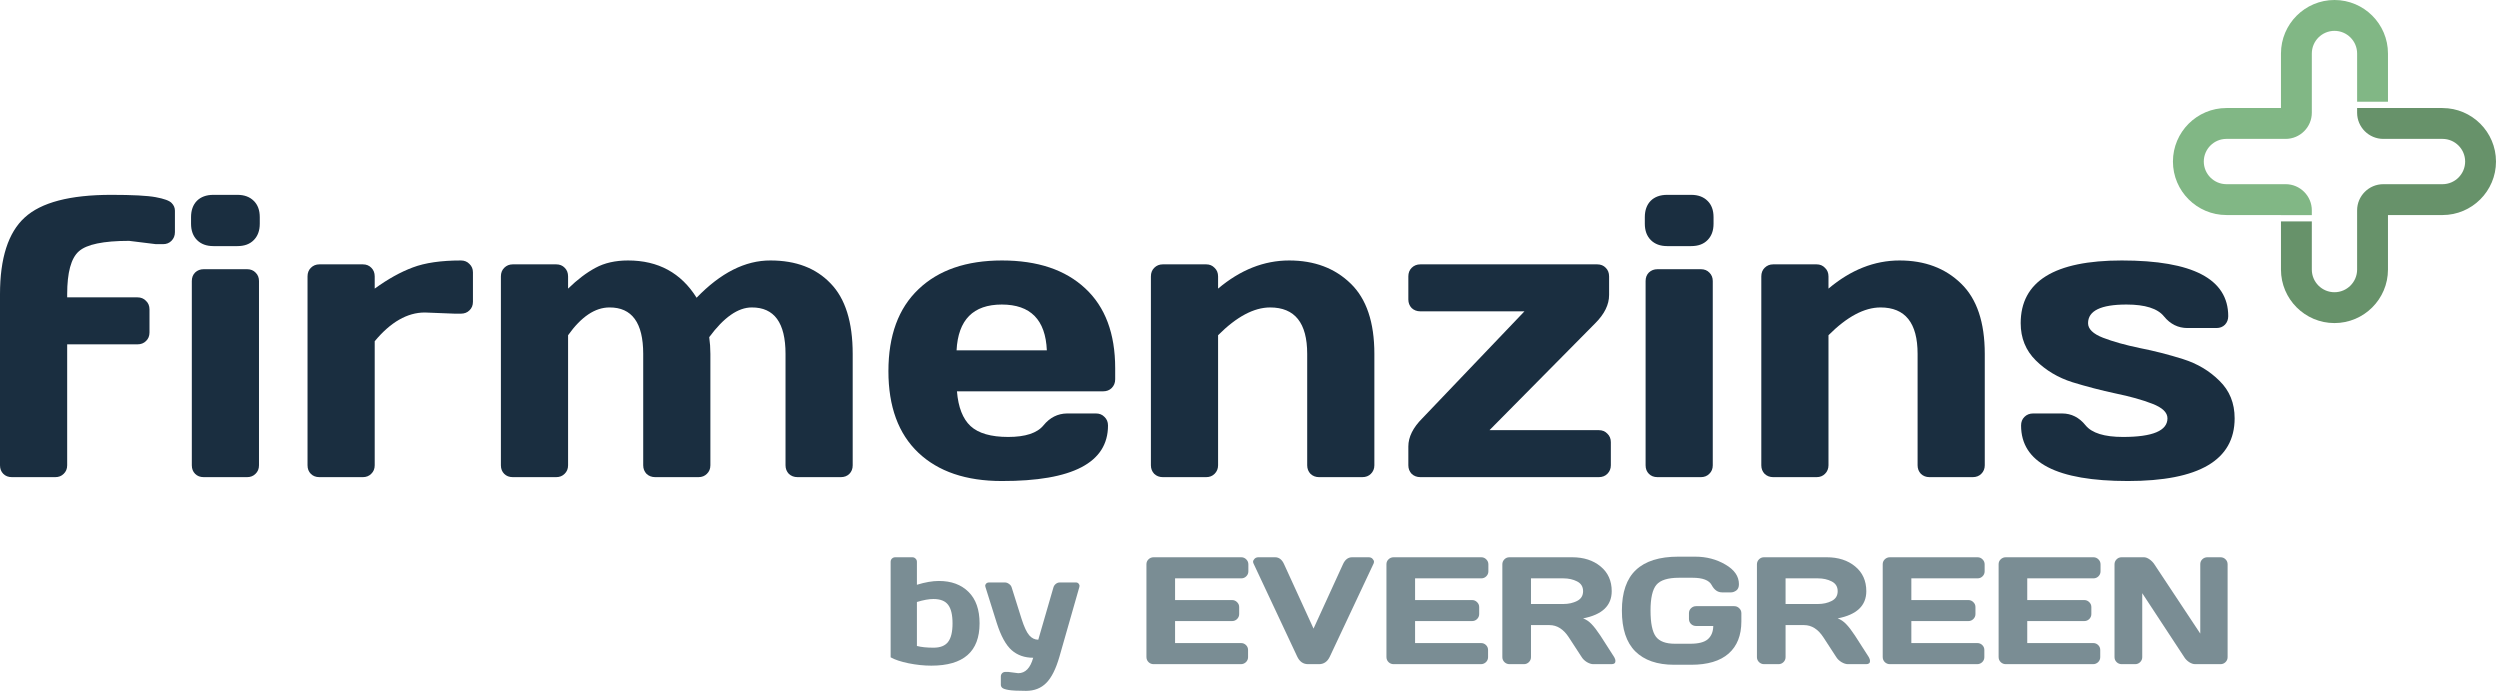
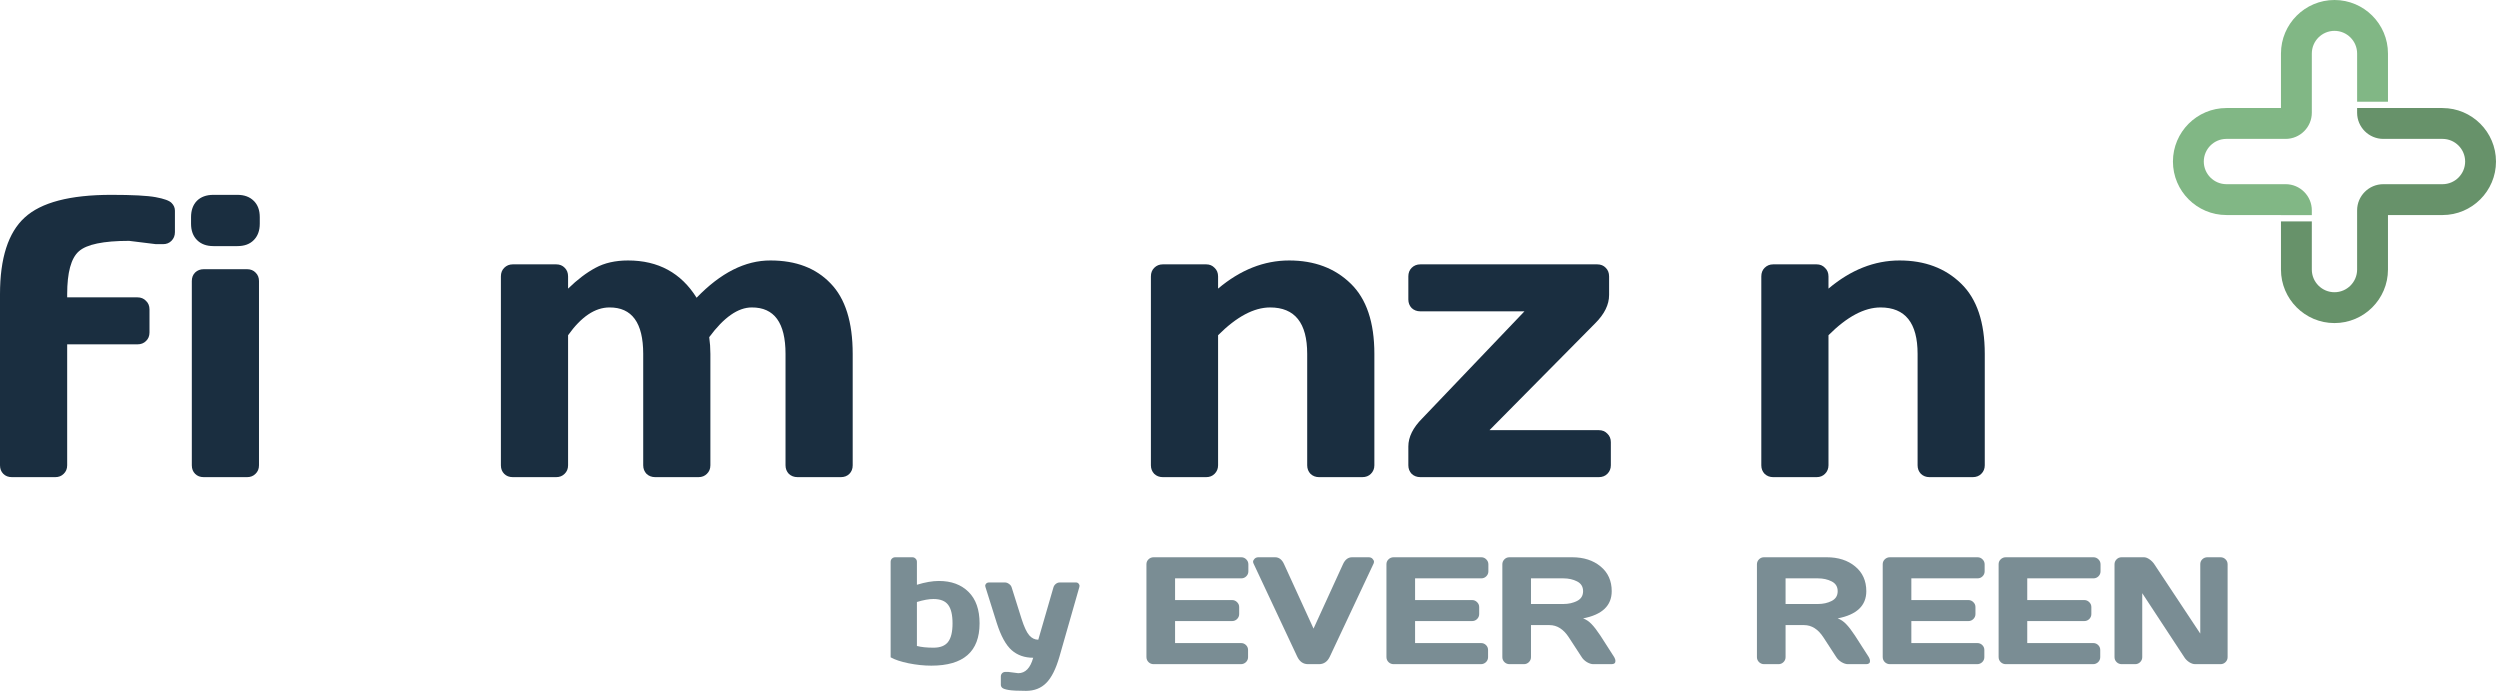
<svg xmlns="http://www.w3.org/2000/svg" width="503" height="139" viewBox="0 0 503 139" fill="none">
  <path d="M179.195 113.05C179.195 112.78 179.282 112.56 179.455 112.39C179.638 112.21 179.863 112.12 180.127 112.12H183.551C183.815 112.12 184.034 112.21 184.208 112.39C184.391 112.56 184.483 112.78 184.483 113.05V117.655C186.133 117.145 187.605 116.89 188.899 116.89C191.405 116.89 193.397 117.625 194.874 119.095C196.351 120.555 197.09 122.665 197.09 125.425C197.09 131.095 193.855 133.93 187.386 133.93C185.909 133.93 184.376 133.77 182.786 133.45C181.207 133.12 180.01 132.72 179.195 132.25V113.05ZM184.483 121.12V129.97C185.359 130.2 186.474 130.315 187.829 130.315C189.184 130.315 190.157 129.93 190.748 129.16C191.349 128.39 191.65 127.145 191.65 125.425C191.65 123.705 191.354 122.46 190.763 121.69C190.183 120.91 189.194 120.52 187.799 120.52C186.902 120.52 185.797 120.72 184.483 121.12Z" fill="#7A8D94" />
  <path d="M202.866 135.19L204.868 135.445C206.305 135.445 207.308 134.41 207.879 132.34C206.147 132.34 204.7 131.83 203.539 130.81C202.377 129.78 201.379 127.955 200.544 125.335L198.267 118.09C198.236 118.01 198.221 117.92 198.221 117.82C198.221 117.71 198.282 117.58 198.404 117.43C198.537 117.28 198.73 117.2 198.985 117.19H202.179C202.474 117.19 202.754 117.29 203.019 117.49C203.294 117.68 203.472 117.92 203.554 118.21L205.556 124.57C206.055 126.13 206.559 127.21 207.069 127.81C207.588 128.41 208.2 128.71 208.903 128.71L211.944 118.21C212.025 117.92 212.183 117.68 212.417 117.49C212.662 117.29 212.932 117.19 213.227 117.19H216.452C216.706 117.19 216.895 117.27 217.017 117.43C217.139 117.59 217.2 117.725 217.2 117.835C217.2 117.935 217.19 118.02 217.17 118.09L213.166 132.1C212.453 134.58 211.567 136.35 210.507 137.41C209.458 138.47 208.103 139 206.442 139C204.782 139 203.605 138.94 202.912 138.82C202.23 138.7 201.802 138.55 201.629 138.37C201.455 138.2 201.369 138 201.369 137.77V136.12C201.369 135.85 201.455 135.625 201.629 135.445C201.802 135.275 202.026 135.19 202.301 135.19H202.866Z" fill="#7A8D94" />
  <path d="M230.663 132.19V113.515C230.663 113.125 230.806 112.795 231.091 112.525C231.376 112.255 231.718 112.12 232.115 112.12H249.735C250.132 112.12 250.468 112.26 250.743 112.54C251.028 112.82 251.171 113.155 251.171 113.545V114.955C251.171 115.345 251.028 115.68 250.743 115.96C250.468 116.23 250.132 116.365 249.735 116.365H236.424V120.73H247.886C248.283 120.73 248.619 120.87 248.894 121.15C249.179 121.42 249.322 121.75 249.322 122.14V123.55C249.322 123.94 249.179 124.275 248.894 124.555C248.619 124.825 248.283 124.96 247.886 124.96H236.424V129.385H249.704C250.091 129.385 250.422 129.52 250.697 129.79C250.972 130.06 251.11 130.39 251.11 130.78V132.22C251.11 132.61 250.967 132.945 250.682 133.225C250.397 133.495 250.056 133.63 249.658 133.63H232.115C231.718 133.63 231.376 133.495 231.091 133.225C230.806 132.945 230.663 132.6 230.663 132.19Z" fill="#7A8D94" />
  <path d="M252.21 113.38C252.149 113.26 252.119 113.13 252.119 112.99C252.119 112.84 252.21 112.66 252.394 112.45C252.587 112.23 252.857 112.12 253.204 112.12H256.55C257.345 112.12 257.951 112.595 258.369 113.545L264.283 126.475L270.197 113.545C270.614 112.605 271.22 112.13 272.015 112.12H275.362C275.718 112.12 275.988 112.23 276.172 112.45C276.355 112.66 276.447 112.84 276.447 112.99C276.447 113.13 276.421 113.26 276.37 113.38L267.568 132.1C267.089 133.12 266.361 133.63 265.383 133.63H263.182C262.204 133.63 261.476 133.12 260.997 132.1L252.21 113.38Z" fill="#7A8D94" />
  <path d="M278.953 132.19V113.515C278.953 113.125 279.095 112.795 279.381 112.525C279.666 112.255 280.007 112.12 280.405 112.12H298.024C298.421 112.12 298.758 112.26 299.033 112.54C299.318 112.82 299.461 113.155 299.461 113.545V114.955C299.461 115.345 299.318 115.68 299.033 115.96C298.758 116.23 298.421 116.365 298.024 116.365H284.714V120.73H296.175C296.572 120.73 296.909 120.87 297.184 121.15C297.469 121.42 297.612 121.75 297.612 122.14V123.55C297.612 123.94 297.469 124.275 297.184 124.555C296.909 124.825 296.572 124.96 296.175 124.96H284.714V129.385H297.994C298.381 129.385 298.712 129.52 298.987 129.79C299.262 130.06 299.399 130.39 299.399 130.78V132.22C299.399 132.61 299.257 132.945 298.972 133.225C298.686 133.495 298.345 133.63 297.948 133.63H280.405C280.007 133.63 279.666 133.495 279.381 133.225C279.095 132.945 278.953 132.6 278.953 132.19Z" fill="#7A8D94" />
  <path d="M325.027 132.985C325.027 133.415 324.767 133.63 324.247 133.63H320.58C320.192 133.63 319.765 133.495 319.296 133.225C318.838 132.945 318.486 132.61 318.242 132.22L315.644 128.23C314.574 126.59 313.28 125.77 311.762 125.77H308.034V132.22C308.034 132.61 307.891 132.945 307.606 133.225C307.331 133.495 306.994 133.63 306.597 133.63H303.724C303.327 133.63 302.986 133.495 302.7 133.225C302.415 132.945 302.272 132.61 302.272 132.22V113.545C302.272 113.155 302.41 112.82 302.685 112.54C302.96 112.26 303.296 112.12 303.694 112.12H316.301C318.634 112.12 320.544 112.735 322.031 113.965C323.529 115.195 324.278 116.855 324.278 118.945C324.278 121.855 322.357 123.68 318.517 124.42C319.128 124.64 319.693 125.02 320.213 125.56C320.732 126.09 321.328 126.865 322.001 127.885L324.782 132.22C324.945 132.5 325.027 132.755 325.027 132.985ZM308.034 121.525H314.543C315.593 121.525 316.515 121.32 317.309 120.91C318.114 120.5 318.517 119.845 318.517 118.945C318.517 118.045 318.114 117.39 317.309 116.98C316.515 116.57 315.593 116.365 314.543 116.365H308.034V121.525Z" fill="#7A8D94" />
-   <path d="M336.824 133.75C333.442 133.75 330.844 132.855 329.03 131.065C327.227 129.275 326.325 126.54 326.325 122.86C326.325 119.17 327.268 116.44 329.153 114.67C331.047 112.89 333.885 112 337.664 112H341.072C343.324 112 345.351 112.53 347.154 113.59C348.968 114.64 349.874 115.955 349.874 117.535C349.874 118.125 349.696 118.55 349.339 118.81C348.983 119.06 348.636 119.185 348.3 119.185H346.482C345.606 119.185 344.908 118.695 344.388 117.715C343.869 116.735 342.585 116.245 340.537 116.245H337.817C335.586 116.245 334.073 116.715 333.279 117.655C332.484 118.595 332.087 120.325 332.087 122.845C332.087 125.365 332.443 127.11 333.156 128.08C333.869 129.04 335.143 129.52 336.977 129.52H340.109C341.75 129.52 342.921 129.215 343.624 128.605C344.327 127.985 344.689 127.1 344.709 125.95H341.255C340.858 125.95 340.517 125.815 340.232 125.545C339.957 125.265 339.819 124.93 339.819 124.54V123.37C339.819 122.98 339.957 122.65 340.232 122.38C340.517 122.1 340.858 121.96 341.255 121.96H348.927C349.324 121.96 349.66 122.1 349.935 122.38C350.221 122.65 350.363 122.98 350.363 123.37V125.035C350.363 127.835 349.507 129.99 347.796 131.5C346.084 133 343.573 133.75 340.262 133.75H336.824Z" fill="#7A8D94" />
  <path d="M376.25 132.985C376.25 133.415 375.99 133.63 375.471 133.63H371.803C371.416 133.63 370.988 133.495 370.52 133.225C370.061 132.945 369.71 132.61 369.465 132.22L366.867 128.23C365.798 126.59 364.504 125.77 362.986 125.77H359.257V132.22C359.257 132.61 359.114 132.945 358.829 133.225C358.554 133.495 358.218 133.63 357.821 133.63H354.948C354.55 133.63 354.209 133.495 353.924 133.225C353.639 132.945 353.496 132.61 353.496 132.22V113.545C353.496 113.155 353.633 112.82 353.909 112.54C354.184 112.26 354.52 112.12 354.917 112.12H367.524C369.857 112.12 371.768 112.735 373.255 113.965C374.752 115.195 375.501 116.855 375.501 118.945C375.501 121.855 373.581 123.68 369.74 124.42C370.351 124.64 370.917 125.02 371.436 125.56C371.956 126.09 372.552 126.865 373.224 127.885L376.006 132.22C376.169 132.5 376.25 132.755 376.25 132.985ZM359.257 121.525H365.767C366.816 121.525 367.738 121.32 368.533 120.91C369.338 120.5 369.74 119.845 369.74 118.945C369.74 118.045 369.338 117.39 368.533 116.98C367.738 116.57 366.816 116.365 365.767 116.365H359.257V121.525Z" fill="#7A8D94" />
  <path d="M378.802 132.19V113.515C378.802 113.125 378.945 112.795 379.23 112.525C379.515 112.255 379.857 112.12 380.254 112.12H397.873C398.271 112.12 398.607 112.26 398.882 112.54C399.167 112.82 399.31 113.155 399.31 113.545V114.955C399.31 115.345 399.167 115.68 398.882 115.96C398.607 116.23 398.271 116.365 397.873 116.365H384.563V120.73H396.024C396.422 120.73 396.758 120.87 397.033 121.15C397.318 121.42 397.461 121.75 397.461 122.14V123.55C397.461 123.94 397.318 124.275 397.033 124.555C396.758 124.825 396.422 124.96 396.024 124.96H384.563V129.385H397.843C398.23 129.385 398.561 129.52 398.836 129.79C399.111 130.06 399.249 130.39 399.249 130.78V132.22C399.249 132.61 399.106 132.945 398.821 133.225C398.536 133.495 398.194 133.63 397.797 133.63H380.254C379.857 133.63 379.515 133.495 379.23 133.225C378.945 132.945 378.802 132.6 378.802 132.19Z" fill="#7A8D94" />
  <path d="M402.122 132.19V113.515C402.122 113.125 402.264 112.795 402.55 112.525C402.835 112.255 403.176 112.12 403.573 112.12H421.193C421.59 112.12 421.926 112.26 422.201 112.54C422.487 112.82 422.629 113.155 422.629 113.545V114.955C422.629 115.345 422.487 115.68 422.201 115.96C421.926 116.23 421.59 116.365 421.193 116.365H407.883V120.73H419.344C419.741 120.73 420.077 120.87 420.352 121.15C420.638 121.42 420.78 121.75 420.78 122.14V123.55C420.78 123.94 420.638 124.275 420.352 124.555C420.077 124.825 419.741 124.96 419.344 124.96H407.883V129.385H421.162C421.549 129.385 421.881 129.52 422.156 129.79C422.431 130.06 422.568 130.39 422.568 130.78V132.22C422.568 132.61 422.426 132.945 422.14 133.225C421.855 133.495 421.514 133.63 421.117 133.63H403.573C403.176 133.63 402.835 133.495 402.55 133.225C402.264 132.945 402.122 132.6 402.122 132.19Z" fill="#7A8D94" />
  <path d="M425.441 132.22V113.545C425.441 113.155 425.579 112.82 425.854 112.54C426.129 112.26 426.465 112.12 426.862 112.12H431.355C431.712 112.12 432.089 112.26 432.486 112.54C432.883 112.82 433.209 113.155 433.464 113.545L442.694 127.48V113.515C442.694 113.125 442.832 112.795 443.107 112.525C443.392 112.255 443.733 112.12 444.13 112.12H446.759C447.156 112.12 447.492 112.255 447.767 112.525C448.053 112.795 448.195 113.135 448.195 113.545V132.22C448.195 132.61 448.053 132.945 447.767 133.225C447.492 133.495 447.156 133.63 446.759 133.63H441.685C441.288 133.63 440.881 133.495 440.463 133.225C440.045 132.945 439.714 132.61 439.47 132.22L431.019 119.35V132.22C431.019 132.61 430.876 132.945 430.591 133.225C430.316 133.495 429.98 133.63 429.582 133.63H426.893C426.496 133.63 426.154 133.495 425.869 133.225C425.584 132.945 425.441 132.61 425.441 132.22Z" fill="#7A8D94" />
  <path d="M31.367 49.125L25.977 48.461C20.794 48.461 17.422 49.164 15.859 50.57C14.297 51.95 13.516 54.828 13.516 59.203V59.828H27.656C28.359 59.828 28.932 60.062 29.375 60.531C29.844 60.974 30.078 61.547 30.078 62.25V66.898C30.078 67.602 29.844 68.174 29.375 68.617C28.932 69.06 28.359 69.281 27.656 69.281H13.516V93.617C13.516 94.32 13.281 94.893 12.812 95.336C12.37 95.779 11.81 96 11.133 96H2.383C1.68 96 1.107 95.779 0.664 95.336C0.221 94.893 0 94.32 0 93.617V59.203C0 51.938 1.654 46.794 4.961 43.773C8.268 40.727 14.075 39.203 22.383 39.203C26.654 39.203 29.635 39.359 31.328 39.672C33.021 39.984 34.089 40.375 34.531 40.844C34.974 41.286 35.195 41.807 35.195 42.406V46.703C35.195 47.406 34.961 47.992 34.492 48.461C34.05 48.904 33.49 49.125 32.812 49.125H31.367Z" fill="#1A2E40" />
  <path d="M38.438 45.023V43.695C38.438 42.315 38.828 41.221 39.609 40.414C40.417 39.607 41.523 39.203 42.93 39.203H47.773C49.154 39.203 50.247 39.607 51.055 40.414C51.862 41.195 52.266 42.289 52.266 43.695V45.023C52.266 46.404 51.862 47.497 51.055 48.305C50.273 49.112 49.18 49.516 47.773 49.516H42.93C41.55 49.516 40.456 49.112 39.648 48.305C38.841 47.497 38.438 46.404 38.438 45.023ZM38.594 93.617V56.547C38.594 55.844 38.815 55.271 39.258 54.828C39.727 54.385 40.3 54.164 40.977 54.164H49.727C50.43 54.164 51.003 54.398 51.445 54.867C51.888 55.31 52.109 55.87 52.109 56.547V93.617C52.109 94.32 51.875 94.893 51.406 95.336C50.964 95.779 50.404 96 49.727 96H40.977C40.273 96 39.7 95.779 39.258 95.336C38.815 94.893 38.594 94.32 38.594 93.617Z" fill="#1A2E40" />
-   <path d="M91.484 63.109L85.469 62.875C81.953 62.875 78.594 64.802 75.391 68.656V93.617C75.391 94.32 75.156 94.893 74.688 95.336C74.245 95.779 73.685 96 73.008 96H64.258C63.555 96 62.982 95.779 62.539 95.336C62.096 94.893 61.875 94.32 61.875 93.617V55.609C61.875 54.906 62.096 54.333 62.539 53.891C63.008 53.422 63.581 53.188 64.258 53.188H73.008C73.711 53.188 74.284 53.422 74.727 53.891C75.169 54.333 75.391 54.906 75.391 55.609V58.07C78.047 56.143 80.599 54.724 83.047 53.812C85.521 52.875 88.75 52.406 92.734 52.406C93.438 52.406 94.01 52.641 94.453 53.109C94.922 53.552 95.156 54.112 95.156 54.789V60.727C95.156 61.43 94.922 62.003 94.453 62.445C94.01 62.888 93.438 63.109 92.734 63.109H91.484Z" fill="#1A2E40" />
  <path d="M100.781 93.617V55.609C100.781 54.906 101.003 54.333 101.445 53.891C101.914 53.422 102.487 53.188 103.164 53.188H111.914C112.617 53.188 113.19 53.422 113.633 53.891C114.076 54.333 114.297 54.906 114.297 55.609V58.07C116.172 56.247 118.008 54.854 119.805 53.891C121.628 52.901 123.815 52.406 126.367 52.406C132.435 52.406 137.031 54.906 140.156 59.906C145 54.88 149.961 52.38 155.039 52.406C160.143 52.406 164.167 53.943 167.109 57.016C170.078 60.062 171.562 64.789 171.562 71.195V93.617C171.562 94.32 171.341 94.893 170.898 95.336C170.456 95.779 169.883 96 169.18 96H160.469C159.766 96 159.18 95.779 158.711 95.336C158.268 94.867 158.047 94.294 158.047 93.617V71.195C158.047 64.945 155.781 61.833 151.25 61.859C148.49 61.859 145.638 63.852 142.695 67.836C142.852 68.956 142.93 70.076 142.93 71.195V93.617C142.93 94.32 142.695 94.893 142.227 95.336C141.784 95.779 141.224 96 140.547 96H131.836C131.133 96 130.547 95.779 130.078 95.336C129.635 94.867 129.414 94.294 129.414 93.617V71.195C129.414 64.945 127.148 61.833 122.617 61.859C119.727 61.859 116.953 63.721 114.297 67.445V93.617C114.297 94.32 114.062 94.893 113.594 95.336C113.151 95.779 112.591 96 111.914 96H103.164C102.461 96 101.888 95.779 101.445 95.336C101.003 94.893 100.781 94.32 100.781 93.617Z" fill="#1A2E40" />
-   <path d="M184.766 91.078C180.755 87.276 178.75 81.807 178.75 74.672C178.75 67.51 180.768 62.016 184.805 58.188C188.841 54.333 194.44 52.406 201.602 52.406C208.763 52.406 214.349 54.281 218.359 58.031C222.37 61.755 224.375 67.107 224.375 74.086V76.312C224.375 77.016 224.141 77.602 223.672 78.07C223.229 78.513 222.656 78.734 221.953 78.734H192.539C192.799 81.938 193.711 84.268 195.273 85.727C196.862 87.185 199.388 87.914 202.852 87.914C206.315 87.914 208.685 87.133 209.961 85.57C211.237 84.008 212.812 83.213 214.688 83.188H220.508C221.211 83.188 221.784 83.422 222.227 83.891C222.695 84.333 222.93 84.906 222.93 85.609C222.93 93.083 215.807 96.807 201.562 96.781C194.375 96.781 188.776 94.88 184.766 91.078ZM192.461 70.492H210.625C210.365 64.346 207.344 61.273 201.562 61.273C195.807 61.273 192.773 64.346 192.461 70.492Z" fill="#1A2E40" />
  <path d="M231.562 93.617V55.609C231.562 54.906 231.784 54.333 232.227 53.891C232.695 53.422 233.268 53.188 233.945 53.188H242.695C243.372 53.188 243.932 53.422 244.375 53.891C244.844 54.333 245.078 54.906 245.078 55.609V58.07C249.557 54.294 254.323 52.406 259.375 52.406C264.453 52.406 268.581 53.956 271.758 57.055C274.935 60.128 276.523 64.841 276.523 71.195V93.617C276.523 94.294 276.289 94.867 275.82 95.336C275.378 95.779 274.805 96 274.102 96H265.391C264.714 96 264.141 95.779 263.672 95.336C263.229 94.867 263.008 94.294 263.008 93.617V71.195C263.008 64.971 260.521 61.859 255.547 61.859C252.292 61.859 248.802 63.721 245.078 67.445V93.617C245.078 94.294 244.844 94.867 244.375 95.336C243.932 95.779 243.372 96 242.695 96H233.945C233.268 96 232.695 95.779 232.227 95.336C231.784 94.867 231.562 94.294 231.562 93.617Z" fill="#1A2E40" />
  <path d="M283.359 60.258V55.609C283.359 54.906 283.581 54.333 284.023 53.891C284.492 53.422 285.078 53.188 285.781 53.188H321.367C322.07 53.188 322.643 53.422 323.086 53.891C323.529 54.333 323.75 54.906 323.75 55.609V59.359C323.75 61.286 322.826 63.175 320.977 65.023L299.688 86.547H321.68C322.383 86.547 322.956 86.781 323.398 87.25C323.867 87.693 324.102 88.266 324.102 88.969V93.617C324.102 94.294 323.867 94.867 323.398 95.336C322.956 95.779 322.383 96 321.68 96H285.781C285.078 96 284.492 95.779 284.023 95.336C283.581 94.867 283.359 94.294 283.359 93.617V89.828C283.359 87.927 284.297 86.039 286.172 84.164L306.719 62.641H285.781C285.078 62.641 284.492 62.419 284.023 61.977C283.581 61.508 283.359 60.935 283.359 60.258Z" fill="#1A2E40" />
-   <path d="M330.938 45.023V43.695C330.938 42.315 331.328 41.221 332.109 40.414C332.917 39.607 334.023 39.203 335.43 39.203H340.273C341.654 39.203 342.747 39.607 343.555 40.414C344.362 41.195 344.766 42.289 344.766 43.695V45.023C344.766 46.404 344.362 47.497 343.555 48.305C342.773 49.112 341.68 49.516 340.273 49.516H335.43C334.049 49.516 332.956 49.112 332.148 48.305C331.341 47.497 330.938 46.404 330.938 45.023ZM331.094 93.617V56.547C331.094 55.844 331.315 55.271 331.758 54.828C332.227 54.385 332.799 54.164 333.477 54.164H342.227C342.93 54.164 343.503 54.398 343.945 54.867C344.388 55.31 344.609 55.87 344.609 56.547V93.617C344.609 94.32 344.375 94.893 343.906 95.336C343.464 95.779 342.904 96 342.227 96H333.477C332.773 96 332.201 95.779 331.758 95.336C331.315 94.893 331.094 94.32 331.094 93.617Z" fill="#1A2E40" />
  <path d="M354.375 93.617V55.609C354.375 54.906 354.596 54.333 355.039 53.891C355.508 53.422 356.081 53.188 356.758 53.188H365.508C366.185 53.188 366.745 53.422 367.188 53.891C367.656 54.333 367.891 54.906 367.891 55.609V58.07C372.37 54.294 377.135 52.406 382.188 52.406C387.266 52.406 391.393 53.956 394.57 57.055C397.747 60.128 399.336 64.841 399.336 71.195V93.617C399.336 94.294 399.102 94.867 398.633 95.336C398.19 95.779 397.617 96 396.914 96H388.203C387.526 96 386.953 95.779 386.484 95.336C386.042 94.867 385.82 94.294 385.82 93.617V71.195C385.82 64.971 383.333 61.859 378.359 61.859C375.104 61.859 371.615 63.721 367.891 67.445V93.617C367.891 94.294 367.656 94.867 367.188 95.336C366.745 95.779 366.185 96 365.508 96H356.758C356.081 96 355.508 95.779 355.039 95.336C354.596 94.867 354.375 94.294 354.375 93.617Z" fill="#1A2E40" />
-   <path d="M406.562 65.023C406.562 56.612 413.346 52.406 426.914 52.406C441.185 52.406 448.32 56.143 448.32 63.617C448.32 64.294 448.099 64.867 447.656 65.336C447.214 65.779 446.641 66 445.938 66H440.117C438.242 66 436.667 65.219 435.391 63.656C434.115 62.068 431.602 61.273 427.852 61.273C422.695 61.273 420.117 62.523 420.117 65.023C420.117 66.195 421.12 67.172 423.125 67.953C425.156 68.734 427.617 69.424 430.508 70.023C433.424 70.596 436.328 71.338 439.219 72.25C442.109 73.162 444.557 74.62 446.562 76.625C448.594 78.604 449.609 81.117 449.609 84.164C449.609 92.576 442.448 96.781 428.125 96.781C413.802 96.781 406.641 93.057 406.641 85.609C406.641 84.906 406.862 84.333 407.305 83.891C407.773 83.422 408.359 83.188 409.062 83.188H414.883C416.758 83.188 418.333 83.982 419.609 85.57C420.885 87.133 423.398 87.914 427.148 87.914C433.112 87.914 436.094 86.664 436.094 84.164C436.094 82.992 435.078 82.016 433.047 81.234C431.042 80.453 428.581 79.763 425.664 79.164C422.747 78.539 419.844 77.784 416.953 76.898C414.089 75.987 411.641 74.529 409.609 72.523C407.578 70.518 406.562 68.018 406.562 65.023Z" fill="#1A2E40" />
  <path d="M491.43 21.736H474.251V22.676C474.251 25.582 476.614 27.945 479.52 27.945H491.43C493.942 27.945 495.987 29.99 495.987 32.502C495.987 35.014 493.942 37.059 491.43 37.059H479.52C476.614 37.059 474.251 39.422 474.251 42.328V54.238C474.251 56.75 472.206 58.795 469.694 58.795C467.182 58.795 465.138 56.75 465.138 54.238V44.551H458.93V54.238C458.93 60.174 463.759 65.002 469.694 65.002C475.629 65.002 480.459 60.173 480.459 54.238V43.268H491.429C497.365 43.268 502.194 38.438 502.194 32.503C502.194 26.568 497.364 21.738 491.429 21.738L491.43 21.736Z" fill="#67926A" />
  <path d="M465.139 42.326C465.139 39.421 462.776 37.057 459.87 37.057H447.96C445.448 37.057 443.403 35.013 443.403 32.501C443.403 29.988 445.448 27.944 447.96 27.944H459.87C462.776 27.944 465.139 25.58 465.139 22.675V10.764C465.139 8.252 467.184 6.208 469.696 6.208C472.208 6.208 474.253 8.252 474.253 10.764V20.469H480.46V10.764C480.46 4.828 475.631 0 469.696 0C463.761 0 458.931 4.829 458.931 10.764V21.735H447.961C442.025 21.736 437.195 26.564 437.195 32.501C437.195 38.437 442.025 43.265 447.96 43.265H458.93V43.282H465.138V42.325L465.139 42.326Z" fill="#81B785" />
</svg>